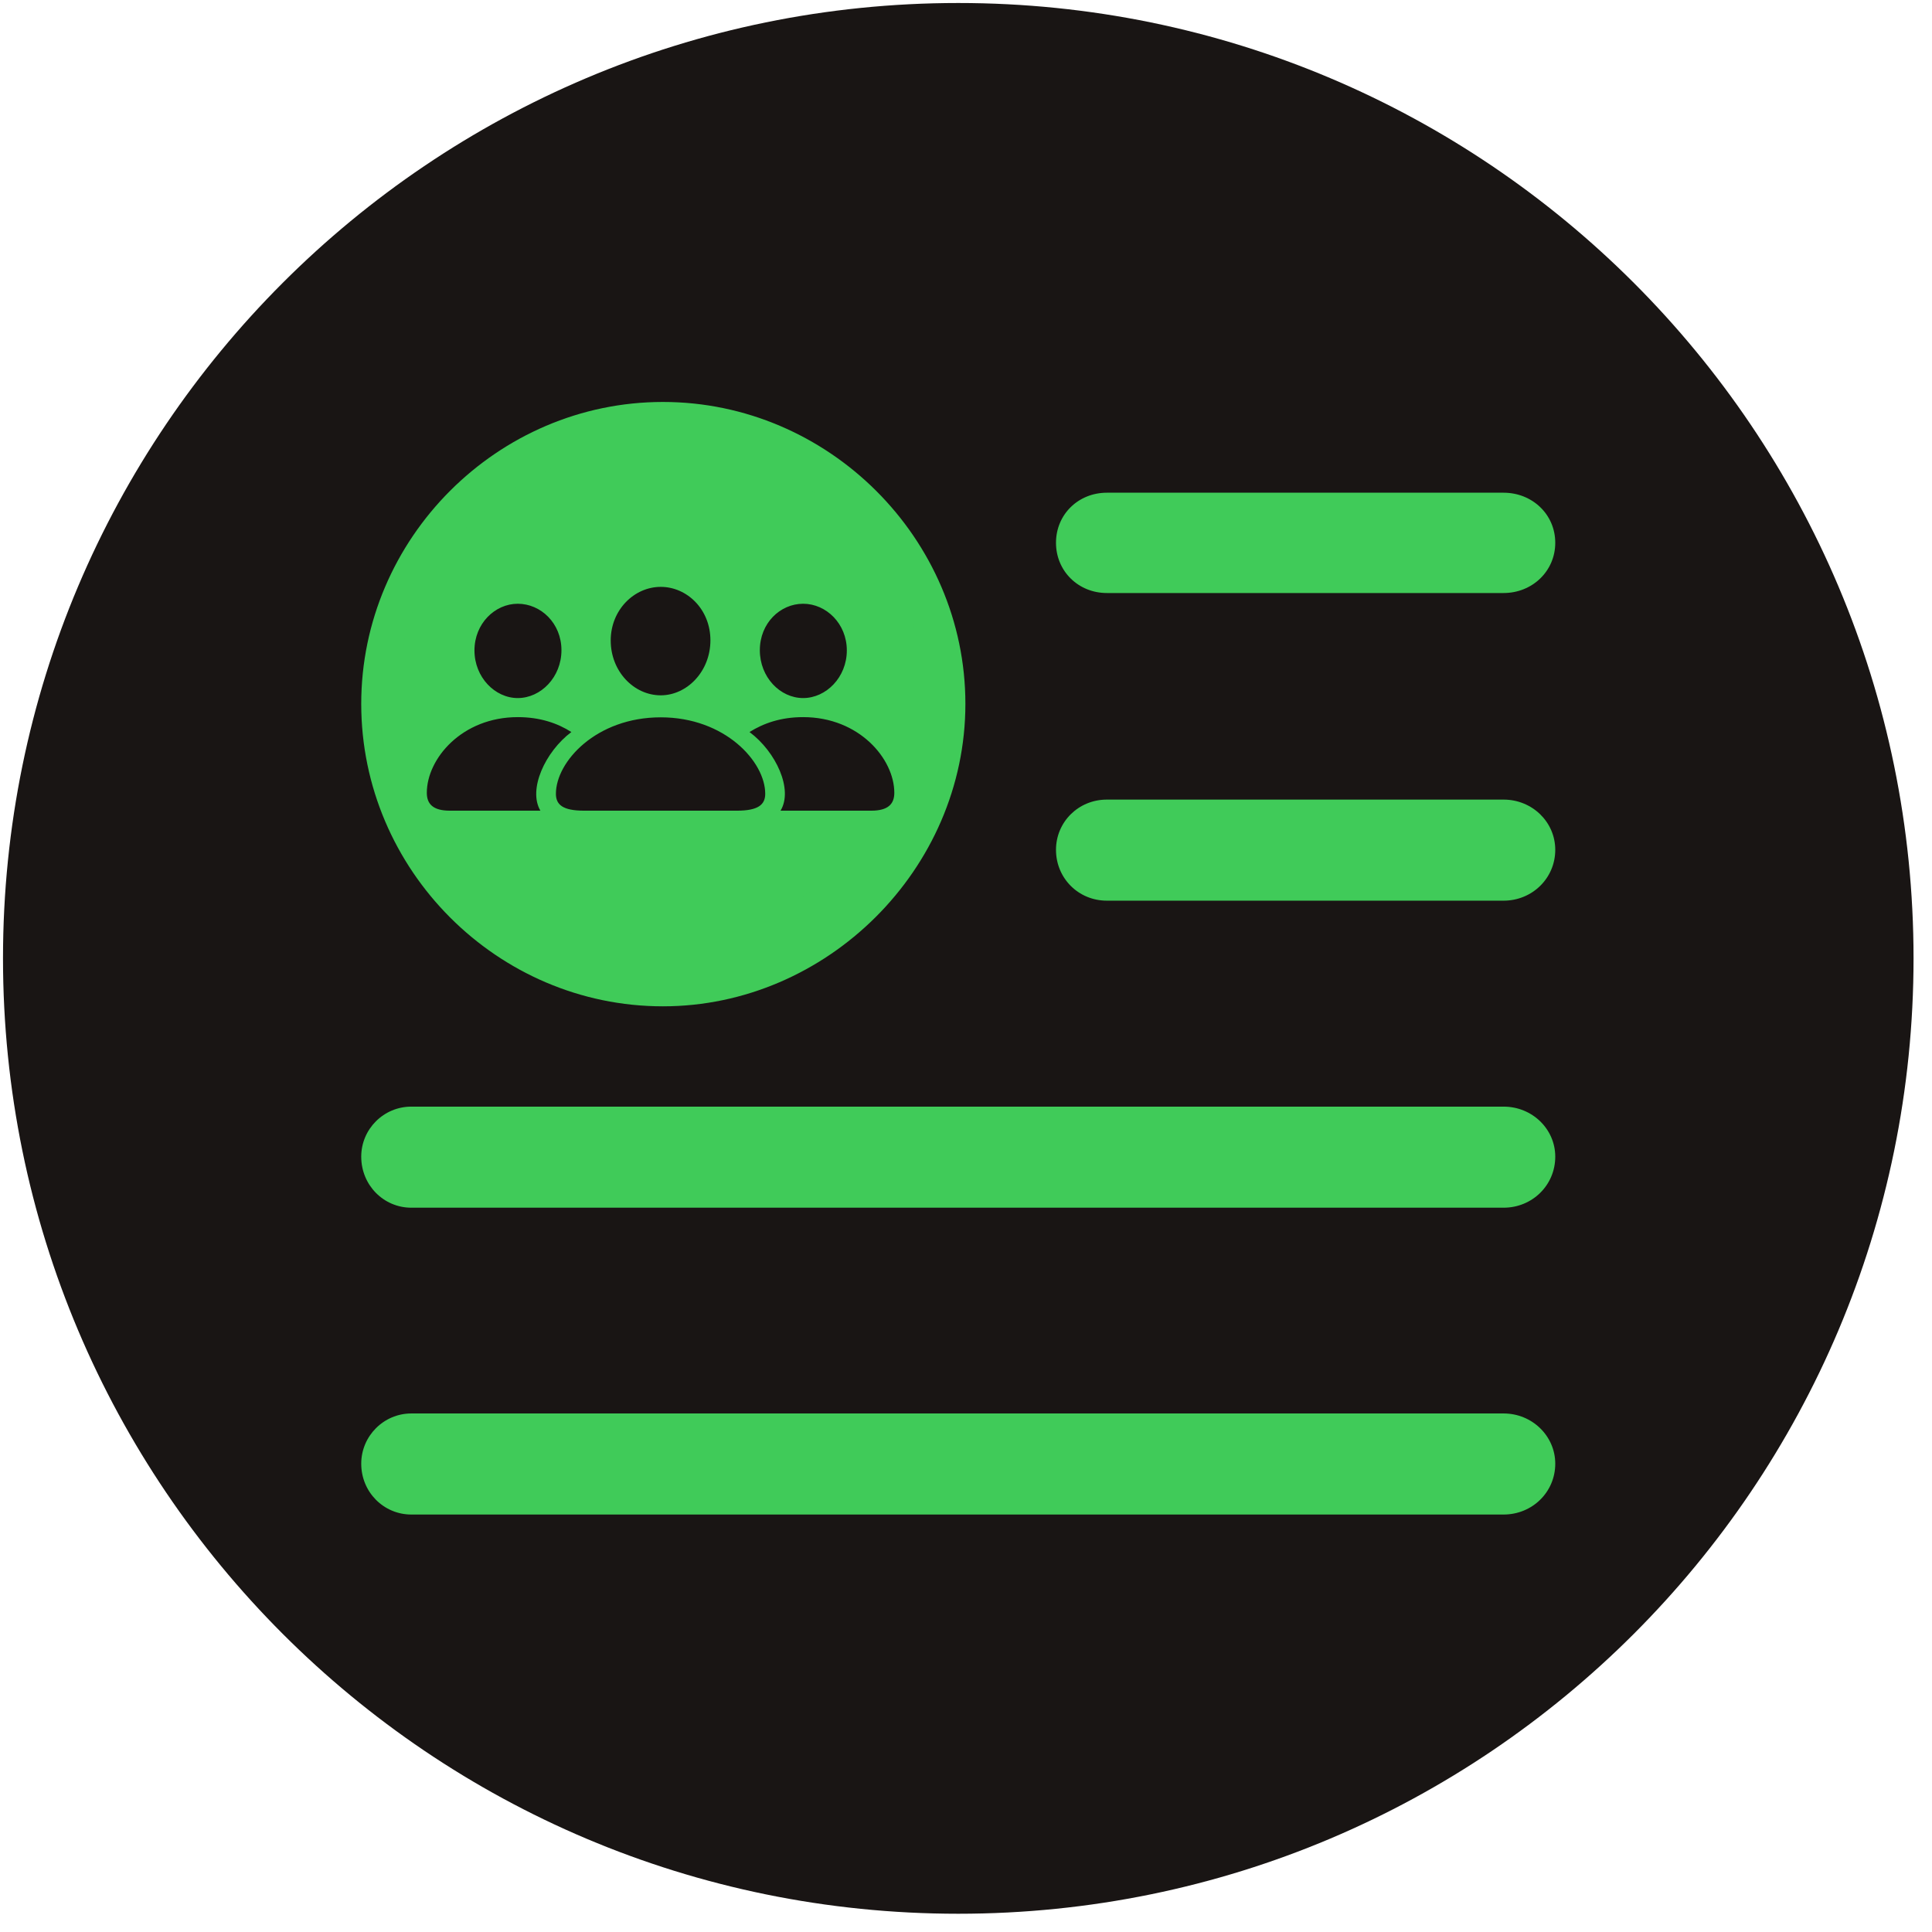
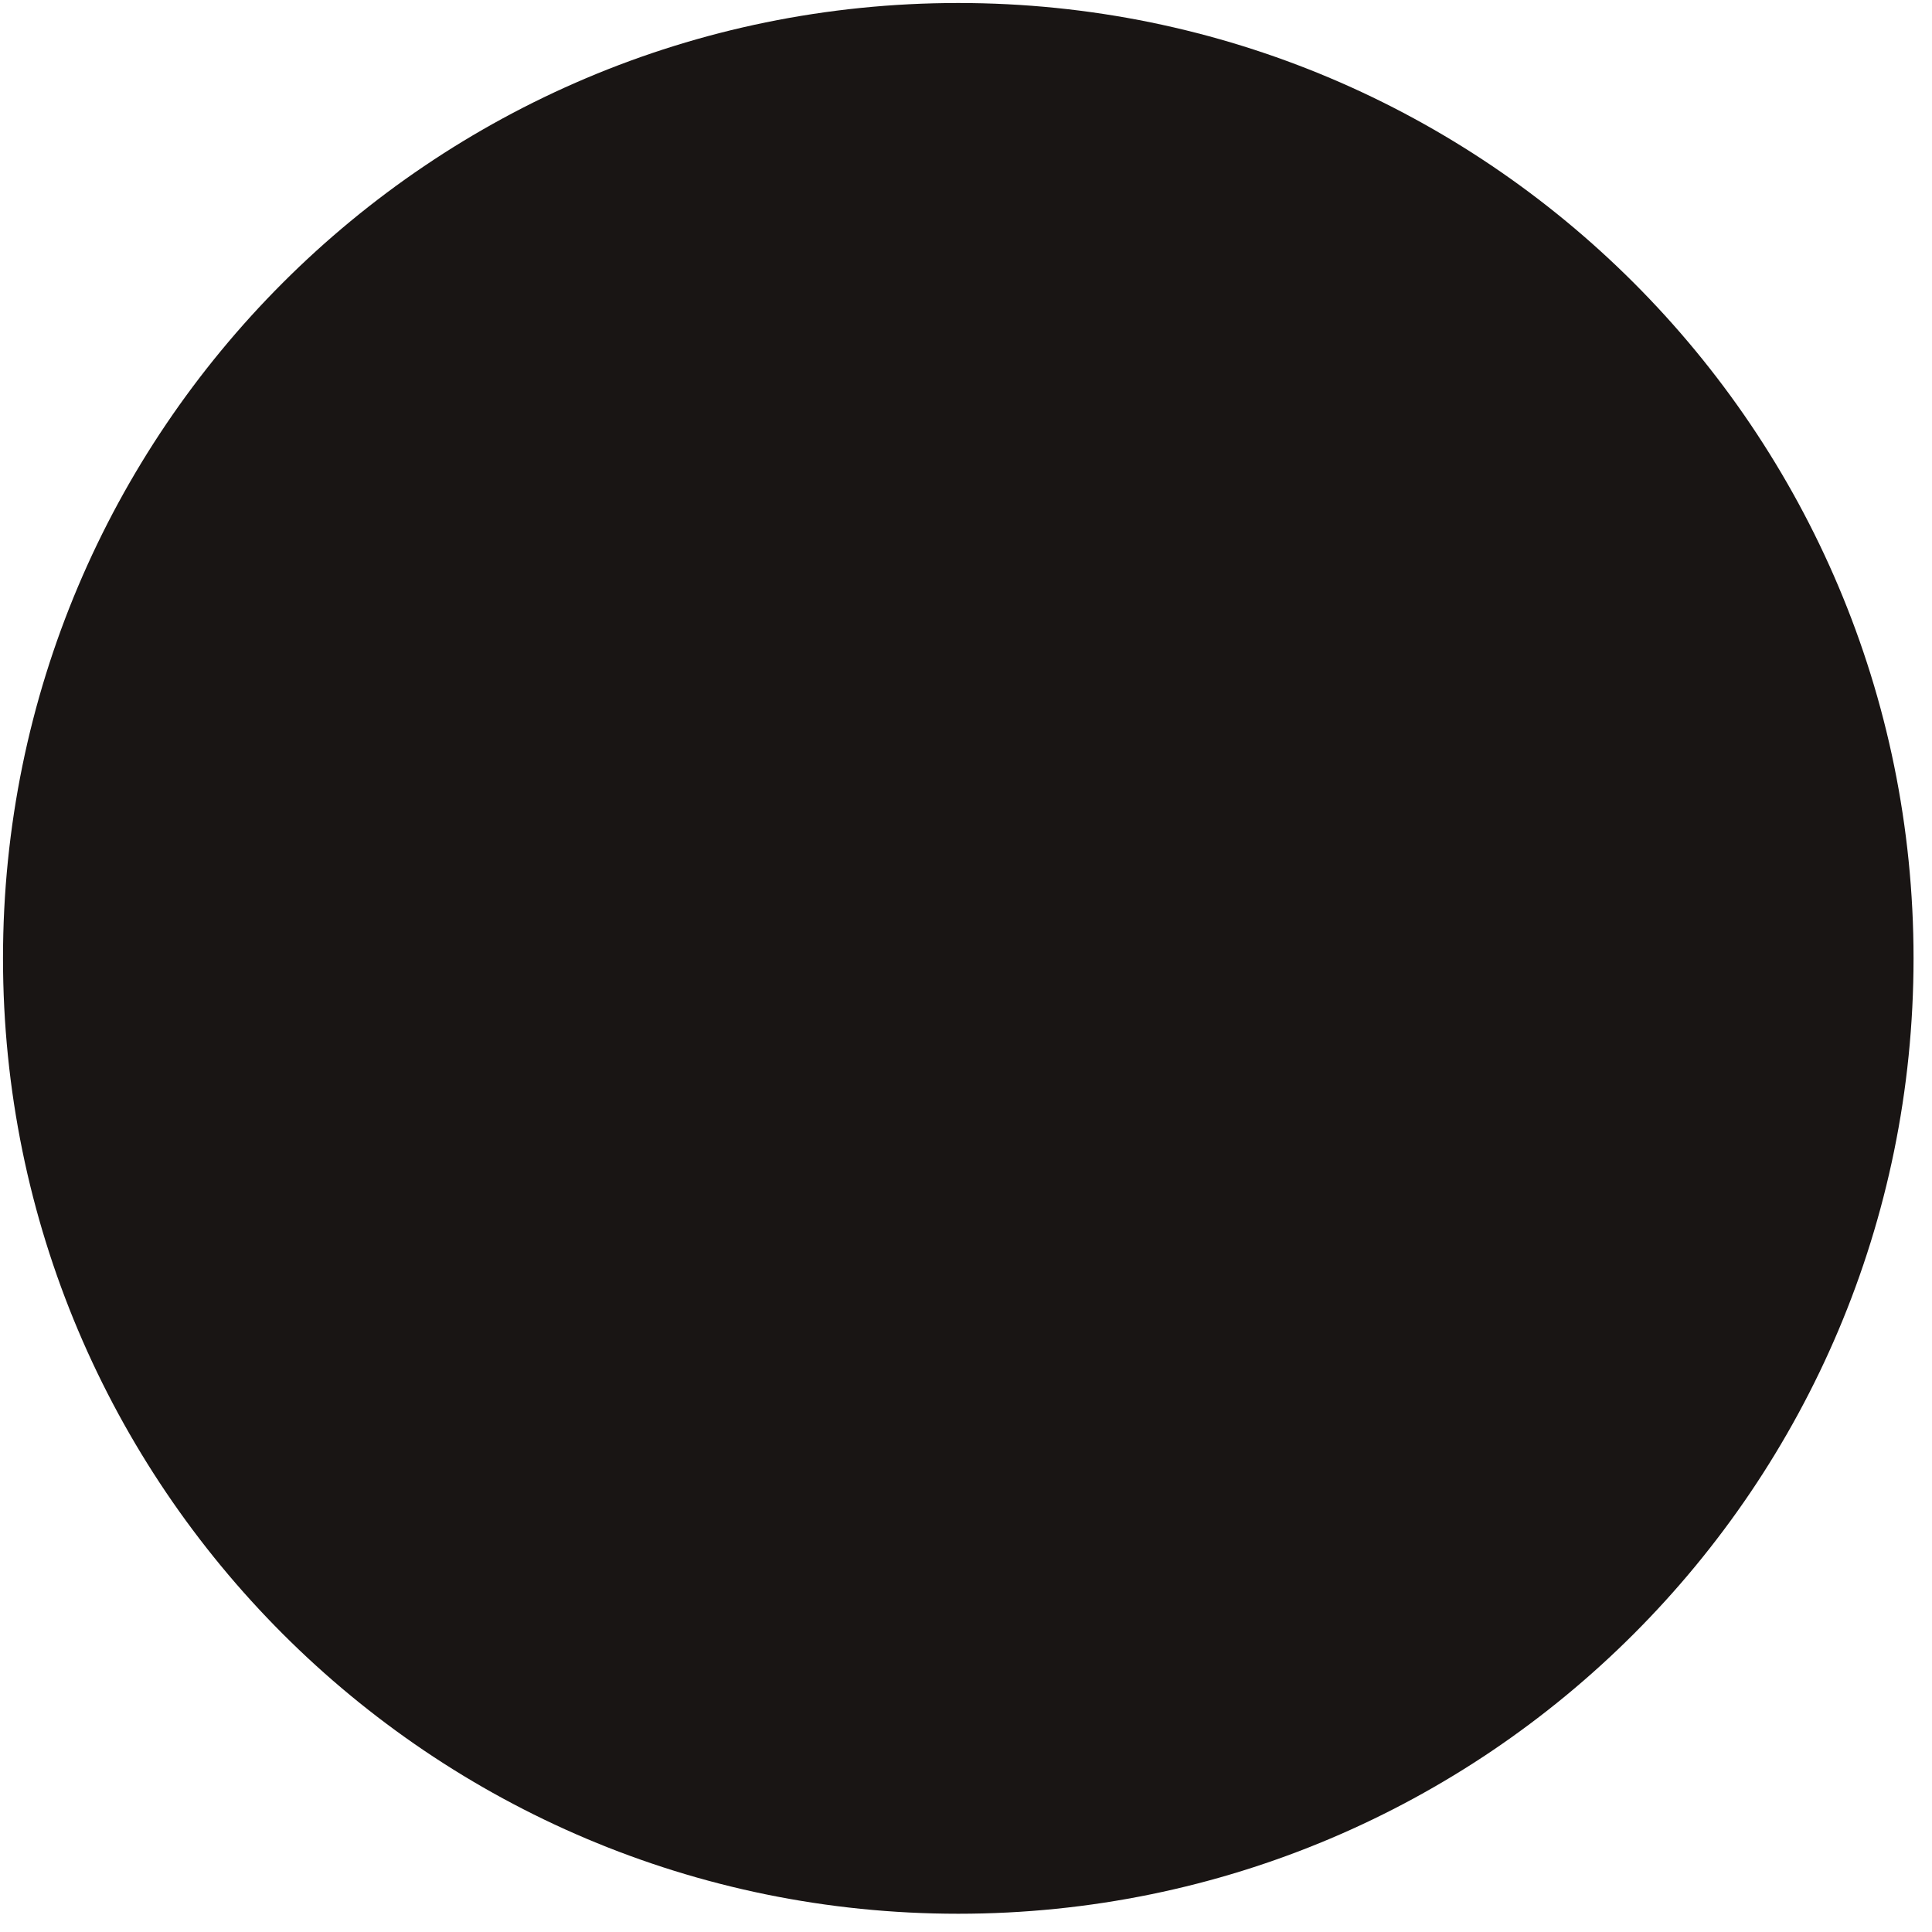
<svg xmlns="http://www.w3.org/2000/svg" width="38pt" height="38pt" viewBox="0 0 38 38" version="1.1">
  <g id="surface1">
    <path style=" stroke:none;fill-rule:evenodd;fill:rgb(9.804%,8.235%,7.843%);fill-opacity:1;" d="M 37.637 18.848 C 37.637 29.227 29.227 37.641 18.848 37.641 C 8.469 37.641 0.059 29.227 0.059 18.848 C 0.059 8.473 8.469 0.059 18.848 0.059 C 29.227 0.059 37.637 8.473 37.637 18.848 Z M 37.637 18.848 " />
-     <path style=" stroke:none;fill-rule:nonzero;fill:rgb(25.098%,79.608%,34.902%);fill-opacity:1;" d="M 13.039 19.793 C 16.262 19.793 18.988 17.098 18.988 13.844 C 18.988 10.59 16.293 7.906 13.039 7.906 C 9.785 7.906 7.105 10.59 7.105 13.844 C 7.105 17.113 9.785 19.793 13.039 19.793 Z M 21.77 11.664 L 29.574 11.664 C 30.137 11.664 30.59 11.234 30.59 10.676 C 30.59 10.117 30.137 9.691 29.574 9.691 L 21.77 9.691 C 21.211 9.691 20.77 10.117 20.77 10.676 C 20.77 11.234 21.211 11.664 21.77 11.664 Z M 10.875 17.258 C 10.684 17.258 10.492 17.172 10.492 16.934 C 10.492 16.832 10.504 16.773 10.52 16.73 L 11.258 14.492 L 9.328 13.078 C 9.223 13.004 9.121 12.871 9.121 12.738 C 9.121 12.488 9.297 12.398 9.535 12.398 L 11.918 12.398 L 12.656 10.133 C 12.73 9.91 12.875 9.836 13.039 9.836 C 13.199 9.836 13.348 9.91 13.422 10.133 L 14.156 12.398 L 16.543 12.398 C 16.777 12.398 16.957 12.488 16.957 12.738 C 16.957 12.871 16.852 13.004 16.75 13.078 L 14.82 14.492 L 15.555 16.73 C 15.57 16.773 15.602 16.848 15.602 16.891 C 15.602 17.113 15.41 17.258 15.203 17.258 C 15.113 17.258 15.043 17.258 14.969 17.199 L 13.039 15.801 L 11.109 17.199 C 11.051 17.242 10.961 17.258 10.875 17.258 Z M 21.77 17.715 L 29.574 17.715 C 30.137 17.715 30.59 17.273 30.59 16.715 C 30.59 16.168 30.137 15.727 29.574 15.727 L 21.77 15.727 C 21.211 15.727 20.77 16.168 20.77 16.715 C 20.77 17.273 21.211 17.715 21.77 17.715 Z M 8.09 23.754 L 29.574 23.754 C 30.137 23.754 30.59 23.312 30.59 22.75 C 30.59 22.207 30.137 21.766 29.574 21.766 L 8.09 21.766 C 7.547 21.766 7.105 22.207 7.105 22.75 C 7.105 23.312 7.547 23.754 8.09 23.754 Z M 8.09 29.789 L 29.574 29.789 C 30.137 29.789 30.59 29.348 30.59 28.789 C 30.59 28.246 30.137 27.801 29.574 27.801 L 8.09 27.801 C 7.547 27.801 7.105 28.246 7.105 28.789 C 7.105 29.348 7.547 29.789 8.09 29.789 Z M 8.09 29.789 " />
-     <path style=" stroke:none;fill-rule:evenodd;fill:rgb(25.098%,79.608%,34.902%);fill-opacity:1;" d="M 18.16 13.586 C 18.16 10.934 15.852 8.781 13.004 8.781 C 10.156 8.781 7.848 10.934 7.848 13.586 C 7.848 16.242 10.156 18.395 13.004 18.395 C 15.852 18.395 18.16 16.242 18.16 13.586 Z M 18.16 13.586 " />
-     <path style=" stroke:none;fill-rule:nonzero;fill:rgb(9.804%,8.235%,7.843%);fill-opacity:1;" d="M 12.996 13.676 C 13.512 13.676 13.973 13.207 13.973 12.594 C 13.973 11.984 13.512 11.543 12.996 11.543 C 12.473 11.543 12.012 11.996 12.012 12.598 C 12.012 13.207 12.469 13.676 12.996 13.676 Z M 10.184 13.73 C 10.637 13.73 11.043 13.32 11.043 12.789 C 11.043 12.258 10.637 11.875 10.184 11.875 C 9.734 11.875 9.332 12.266 9.332 12.793 C 9.332 13.32 9.734 13.73 10.184 13.73 Z M 15.797 13.73 C 16.25 13.73 16.656 13.32 16.656 12.793 C 16.656 12.266 16.25 11.875 15.797 11.875 C 15.344 11.875 14.945 12.258 14.945 12.789 C 14.945 13.32 15.344 13.73 15.797 13.73 Z M 8.848 15.945 L 10.629 15.945 C 10.383 15.531 10.719 14.789 11.238 14.398 C 10.969 14.227 10.625 14.105 10.184 14.105 C 9.082 14.105 8.395 14.926 8.395 15.594 C 8.395 15.812 8.516 15.945 8.848 15.945 Z M 17.137 15.945 C 17.469 15.945 17.59 15.812 17.59 15.594 C 17.59 14.926 16.898 14.105 15.797 14.105 C 15.355 14.105 15.016 14.227 14.742 14.398 C 15.266 14.789 15.605 15.531 15.352 15.945 Z M 11.488 15.945 L 14.496 15.945 C 14.91 15.945 15.051 15.828 15.051 15.613 C 15.051 14.98 14.258 14.109 12.996 14.109 C 11.727 14.109 10.934 14.98 10.934 15.613 C 10.934 15.828 11.07 15.945 11.488 15.945 Z M 11.488 15.945 " />
  </g>
</svg>